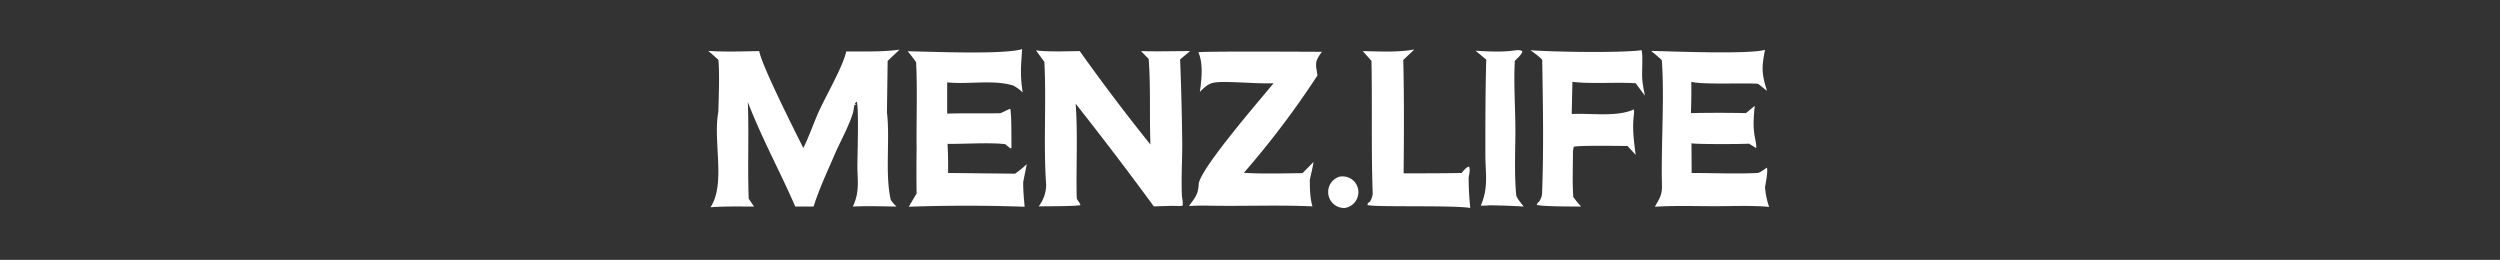
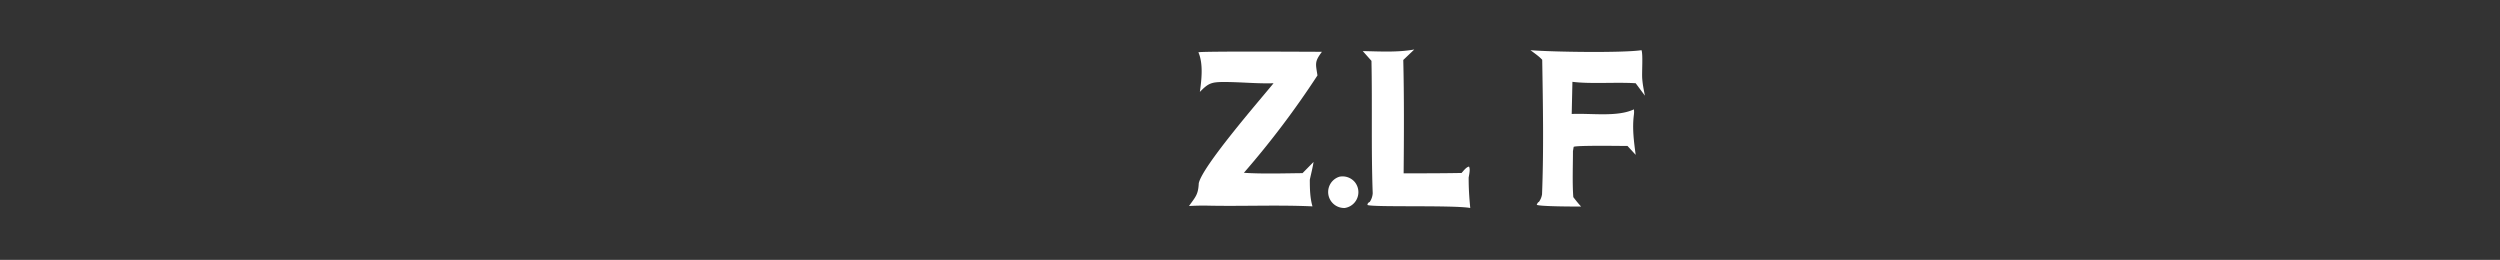
<svg xmlns="http://www.w3.org/2000/svg" viewBox="0 0 1366 142" version="1.1" id="svg14" width="1366" height="142">
  <rect x="0" y="0" width="1366" height="142" fill="#333333" stroke="none" />
  <defs id="defs18" />
-   <path fill="#ffffff" d="m 462.394,28.105 c 9.223,0 20.096,0.291 29.125,-0.971 l -6.505,6.116 -0.388,28.154 c 1.748,14.368 -1.068,33.008 1.942,47.182 0.291,1.359 2.233,3.301 3.301,4.272 -7.767,-0.097 -16.116,-0.388 -23.882,0 4.175,-8.738 2.233,-15.145 2.524,-24.368 0,-4.272 0.874,-31.455 -0.485,-33.008 l -0.971,1.262 0.971,0.291 -1.165,0.291 -0.388,2.233 c -0.68,5.631 -7.67,18.446 -10.194,24.368 -4.175,9.708 -8.446,18.64 -11.747,28.931 h -10 c -8.64,-19.902 -17.766,-36.115 -25.921,-57.085 0.68,17.766 -0.194,34.853 0.485,52.813 l 2.912,4.272 c -7.961,0 -15.922,-0.194 -23.785,0.388 8.446,-12.815 1.262,-36.212 4.272,-52.037 0.194,-7.087 0.777,-21.941 0,-28.542 -1.748,-1.553 -3.689,-3.398 -5.534,-4.854 9.126,0.582 18.737,0.291 27.863,0.097 1.748,8.737 19.417,43.493 24.077,52.91 1.65,-2.621 6.019,-14.174 7.572,-17.766 3.883,-9.223 13.98,-26.115 15.922,-34.95 z M 566.079,27.523 c 5.825,0.874 17.475,0.485 23.882,0.388 a 1096.847,1096.847 0 0 0 38.639,51.066 C 628.018,63.638 628.794,47.328 627.629,32.183 l -4.175,-4.272 c 8.64,0.291 18.155,0 26.795,0 l -5.437,4.563 a 1577.409,1577.409 0 0 1 1.165,46.309 c 0,9.223 -0.582,18.446 -0.194,27.669 0,1.748 0.874,4.563 0.291,6.019 l -2.039,0.097 c -4.175,-0.194 -9.32,0.097 -13.592,0.194 A 1962.053,1962.053 0 0 0 587.728,56.648 c 1.262,16.892 0.194,34.27 0.582,51.163 0,1.65 1.748,2.621 2.039,4.272 -3.01,0.68 -18.64,0.583 -22.815,0.68 a 19.417,19.417 0 0 0 4.078,-11.941 C 570.059,78.783 571.806,55.677 570.641,33.833 Z m -7.573,-0.68 c -0.68,9.708 -1.165,13.98 0.291,23.688 a 23.3,23.3 0 0 0 -5.145,-3.786 c -11.068,-3.398 -24.562,-0.485 -36.115,-1.748 v 17.087 c 9.223,-0.291 19.417,-0.097 28.737,-0.194 0.777,0 4.272,-2.039 5.728,-2.427 0.777,2.912 0.582,16.99 0.68,21.261 l -0.582,0.388 -2.815,-2.33 c -8.446,-1.068 -23.3,0 -31.552,-0.194 0.291,5.631 0.388,10.291 0.291,15.922 l 36.6,0.388 c 2.718,-1.942 3.98,-2.913 6.407,-5.242 l -1.942,9.708 c -0.097,4.272 0.388,9.223 0.777,13.592 a 917.437,917.437 0 0 0 -63.298,0 l 4.272,-7.281 a 793.947,793.947 0 0 1 0,-24.271 c -0.194,-14.951 0.485,-33.008 -0.291,-47.474 -1.456,-1.942 -3.01,-4.175 -4.66,-5.922 12.815,0.194 52.425,1.942 62.619,-1.165 z" id="path2" style="fill:#ffffff;fill-opacity:1;stroke-width:0.971" />
-   <path fill="#ffffff" d="m 902.278,27.814 c 12.038,0.291 53.396,1.942 62.133,-0.583 -1.942,9.708 -1.845,13.009 1.068,22.426 l -4.854,-3.883 c -8.252,-0.582 -30.096,0.583 -36.503,-1.068 0.097,5.631 0,11.456 -0.194,17.087 a 782.685,782.685 0 0 1 30.096,0 l 4.757,-3.98 c -0.485,5.34 -0.971,10.194 -0.194,15.533 0.194,1.65 1.359,6.407 0.971,7.572 l -3.883,-2.427 c -3.495,0.291 -28.931,0.388 -31.455,-0.194 l 0.097,16.213 c 11.067,0 24.853,0.583 35.921,0 1.359,0 3.98,-2.136 5.145,-2.912 0.777,1.553 -0.582,8.446 -0.971,10.582 a 41.746,41.746 0 0 0 2.233,10.873 c -9.126,-0.874 -20.096,-0.388 -29.416,-0.388 -10.776,0 -22.329,-0.388 -33.008,0.291 2.524,-4.466 3.98,-6.31 3.883,-11.65 -0.583,-20.776 1.456,-48.445 -0.097,-68.444 -1.553,-1.553 -4.078,-3.592 -5.825,-5.048 z" id="path4" style="fill:#ffffff;fill-opacity:1;stroke-width:0.971" />
  <path fill="#ffffff" d="m 655.589,50.337 c 0.971,-6.796 1.942,-15.533 -0.777,-21.747 0.68,-0.68 62.522,-0.291 67.473,-0.291 l -0.194,0.291 c -3.883,5.242 -3.204,6.213 -2.233,12.621 a 483.281,483.281 0 0 1 -40.192,53.202 c 9.805,0.68 22.135,0.291 32.038,0.194 l 6.019,-6.116 c -0.485,3.204 -1.359,6.505 -2.039,9.708 0,4.854 0.097,9.902 1.456,14.562 -18.834,-0.874 -37.96,0 -56.891,-0.388 -3.495,-0.097 -7.087,0 -10.582,0.194 3.592,-5.048 5.048,-6.213 5.34,-12.427 1.942,-9.32 33.008,-45.047 40.872,-54.658 -9.126,0.291 -17.96,-0.68 -27.086,-0.68 -7.087,0 -8.64,0.777 -13.203,5.437 z" id="path6" style="fill:#ffffff;fill-opacity:1;stroke-width:0.971" />
  <path fill="#ffffff" d="m 836.261,27.426 c 11.844,0.971 49.901,1.553 60.677,0 0.874,2.621 0.097,12.232 0.388,15.727 0.291,3.398 0.777,5.631 1.456,9.126 l -5.048,-6.796 c -10.873,-0.68 -24.659,0.485 -34.562,-0.777 l -0.388,17.572 c 10.873,-0.485 24.95,1.747 33.979,-2.524 a 10.97,10.97 0 0 1 0,2.913 c -0.971,7.378 0,14.562 0.971,21.941 l -4.466,-4.854 c -3.495,0 -28.057,-0.388 -29.416,0.485 l -0.388,2.33 c 0,7.767 -0.388,17.475 0.194,25.145 1.359,1.748 2.718,3.495 4.272,5.145 -3.01,0 -22.815,0 -24.271,-0.971 0.485,-0.971 0.485,-1.165 1.262,-1.65 a 9.417,9.417 0 0 0 1.65,-4.077 c 0.971,-24.465 0.485,-49.027 0.097,-73.492 -1.65,-1.845 -4.369,-3.689 -6.407,-5.242 z m -91.647,0.485 c 9.223,0.194 19.222,0.777 28.154,-0.874 l -6.019,5.728 c 0.485,19.514 0.388,42.328 0.194,61.939 10.582,0 21.067,0 31.649,-0.194 1.068,-1.165 2.524,-3.204 4.077,-3.495 0.777,1.456 0.097,4.272 -0.194,6.019 0,6.116 0.291,10.485 0.874,16.601 -9.223,-1.65 -53.396,-0.291 -56.211,-1.65 0.388,-1.262 0.097,-0.874 1.359,-1.748 a 9.514,9.514 0 0 0 1.553,-4.66 c -0.874,-24.077 -0.194,-48.25 -0.68,-72.327 z" id="path8" style="fill:#ffffff;fill-opacity:1;stroke-width:0.971" />
-   <path fill="#ffffff" d="m 826.262,27.717 c 2.233,-0.194 3.689,-0.68 5.534,0.194 0,1.65 -2.912,4.077 -4.077,5.34 -0.777,11.844 0.388,27.377 0.291,39.61 -0.097,10.679 -0.583,23.494 0.485,33.979 0.194,1.262 3.107,4.854 4.078,6.019 a 366.684,366.684 0 0 0 -18.931,-0.68 c -1.553,0.194 -2.913,0.194 -4.563,0.194 4.369,-9.902 2.524,-17.572 2.524,-28.154 0,-17.281 0,-34.465 0.485,-51.648 l -5.825,-4.854 c 6.019,0.388 14.077,0.777 19.999,0 z" id="path10" style="fill:#ffffff;fill-opacity:1;stroke-width:0.971" />
  <path fill="#ffffff" d="m 731.897,96.549 a 8.737,8.737 0 0 1 8.349,2.913 8.737,8.737 0 0 1 -5.437,14.174 8.737,8.737 0 0 1 -2.912,-17.087 z" id="path12" style="fill:#ffffff;fill-opacity:1;stroke-width:0.971" />
</svg>